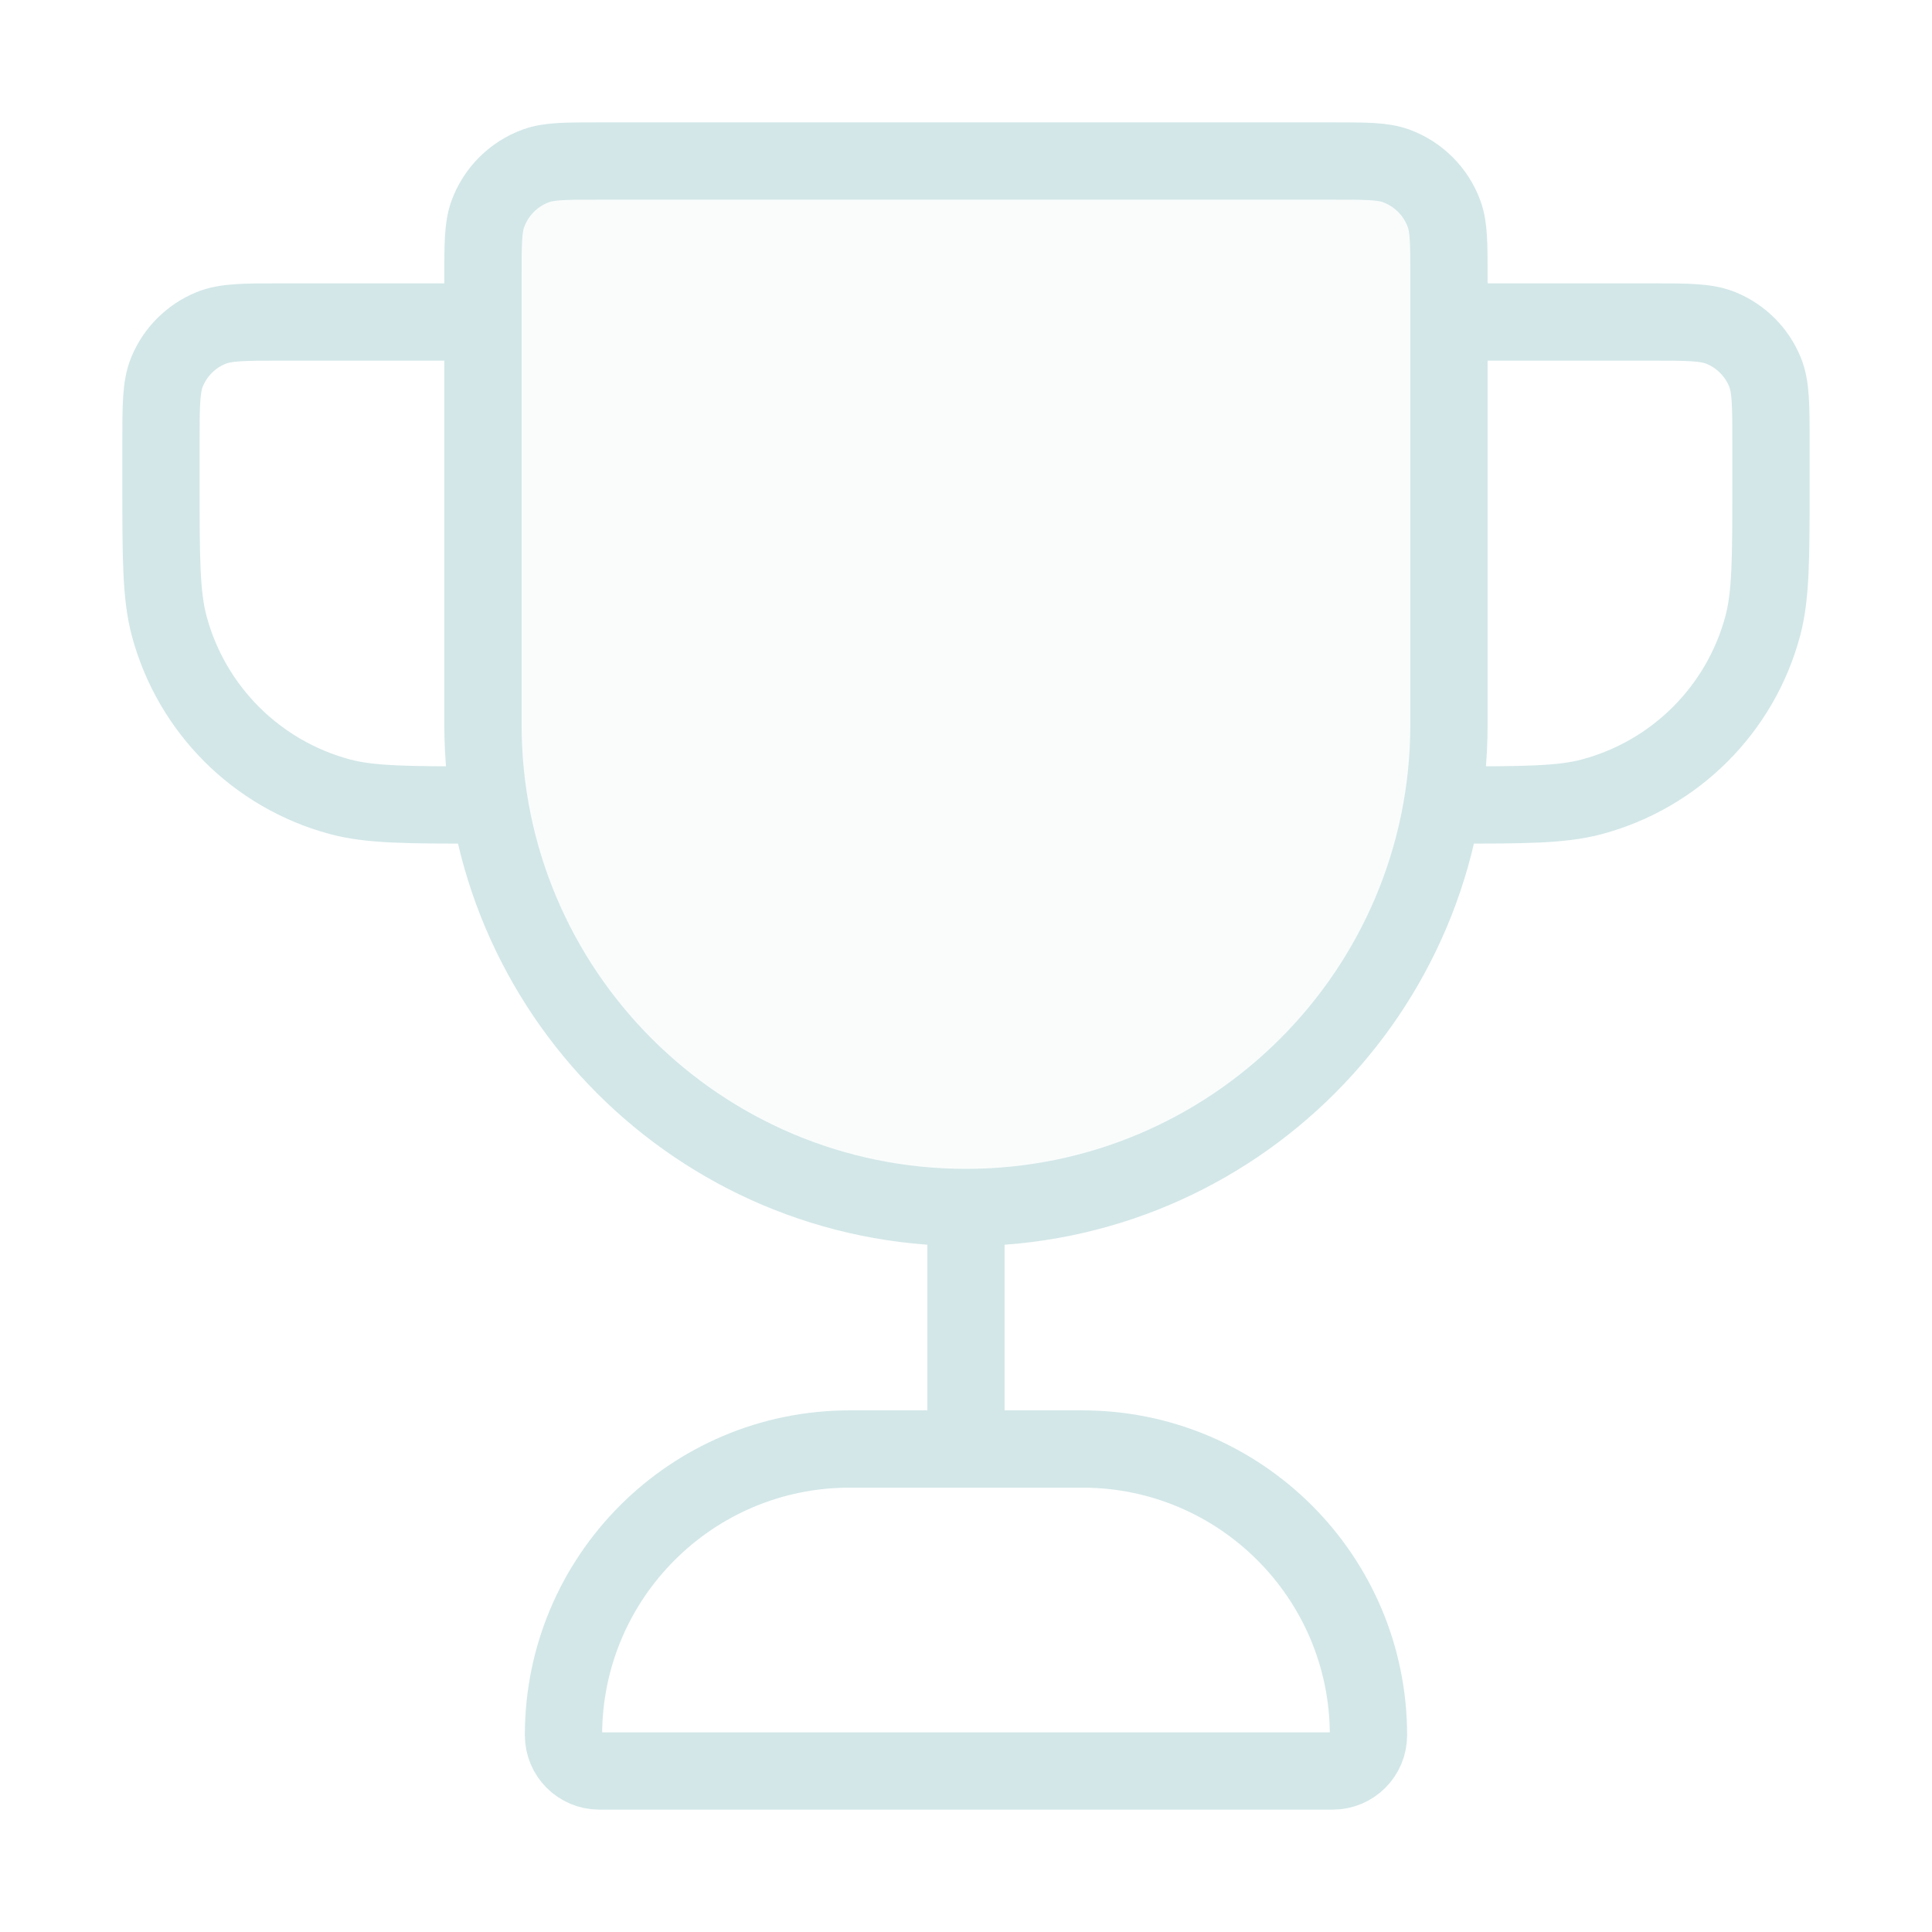
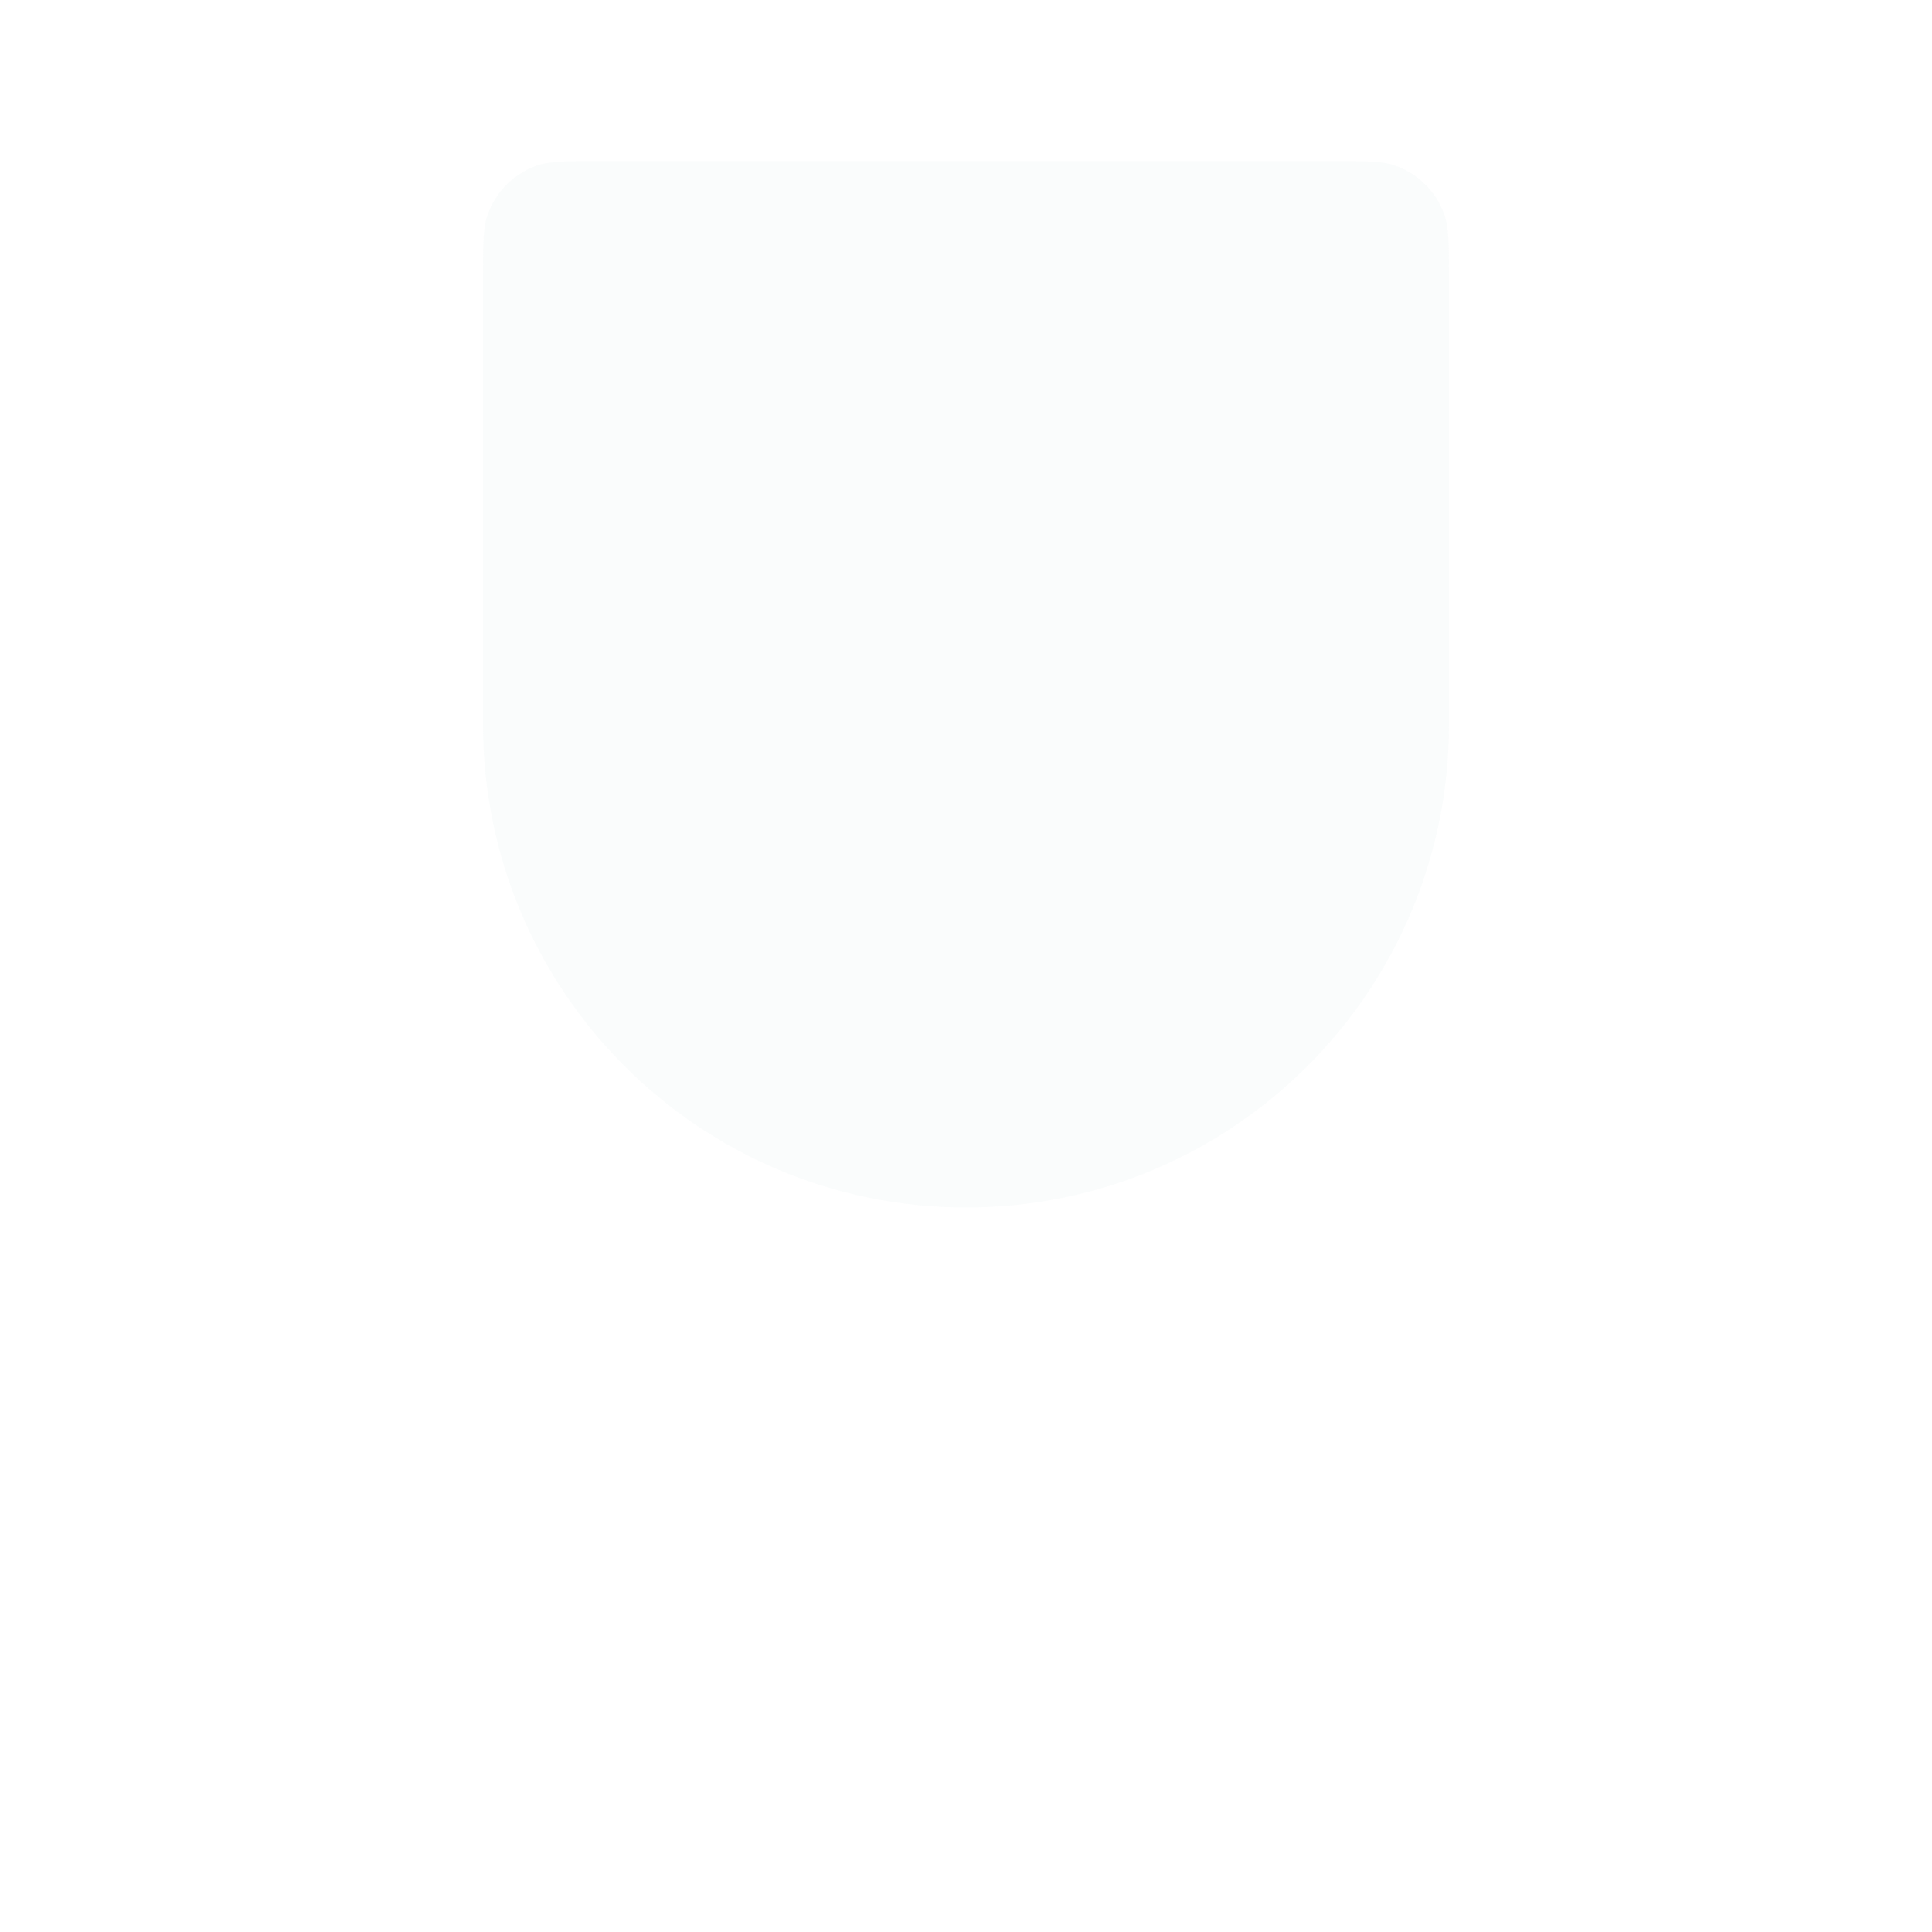
<svg xmlns="http://www.w3.org/2000/svg" width="50" height="50" viewBox="0 0 50 50" fill="none">
  <path opacity="0.12" d="M12.5 7.176C12.5 6.314 12.5 5.882 12.626 5.537C12.836 4.959 13.292 4.503 13.871 4.292C14.216 4.167 14.647 4.167 15.509 4.167L34.491 4.167C35.353 4.167 35.784 4.167 36.129 4.292C36.708 4.503 37.164 4.959 37.374 5.537C37.5 5.882 37.5 6.314 37.5 7.176V18.75C37.5 25.653 31.904 31.25 25 31.25C18.096 31.25 12.5 25.653 12.5 18.75V7.176Z" fill="#D3E7E8" />
-   <path d="M24.999 31.25C18.096 31.25 12.499 25.653 12.499 18.75V7.176C12.499 6.314 12.499 5.882 12.625 5.537C12.836 4.959 13.291 4.503 13.87 4.292C14.215 4.167 14.646 4.167 15.509 4.167L34.49 4.167C35.352 4.167 35.783 4.167 36.129 4.292C36.707 4.503 37.163 4.959 37.374 5.537C37.499 5.882 37.499 6.314 37.499 7.176V18.75C37.499 25.653 31.903 31.25 24.999 31.25ZM24.999 31.25V37.5M37.499 8.333H42.708C43.678 8.333 44.164 8.333 44.547 8.492C45.057 8.703 45.463 9.109 45.674 9.619C45.833 10.002 45.833 10.488 45.833 11.458V12.5C45.833 14.437 45.833 15.406 45.62 16.201C45.042 18.358 43.357 20.042 41.2 20.62C40.406 20.833 39.437 20.833 37.499 20.833M12.499 8.333H7.291C6.32 8.333 5.835 8.333 5.452 8.492C4.942 8.703 4.536 9.109 4.325 9.619C4.166 10.002 4.166 10.488 4.166 11.458V12.5C4.166 14.437 4.166 15.406 4.379 16.201C4.957 18.358 6.642 20.042 8.798 20.62C9.593 20.833 10.562 20.833 12.499 20.833M15.509 45.833H34.49C35.002 45.833 35.416 45.419 35.416 44.907C35.416 40.816 32.1 37.5 28.009 37.5H21.99C17.899 37.5 14.583 40.816 14.583 44.907C14.583 45.419 14.997 45.833 15.509 45.833Z" stroke="#D3E7E8" stroke-width="2" stroke-linecap="round" stroke-linejoin="round" />
</svg>